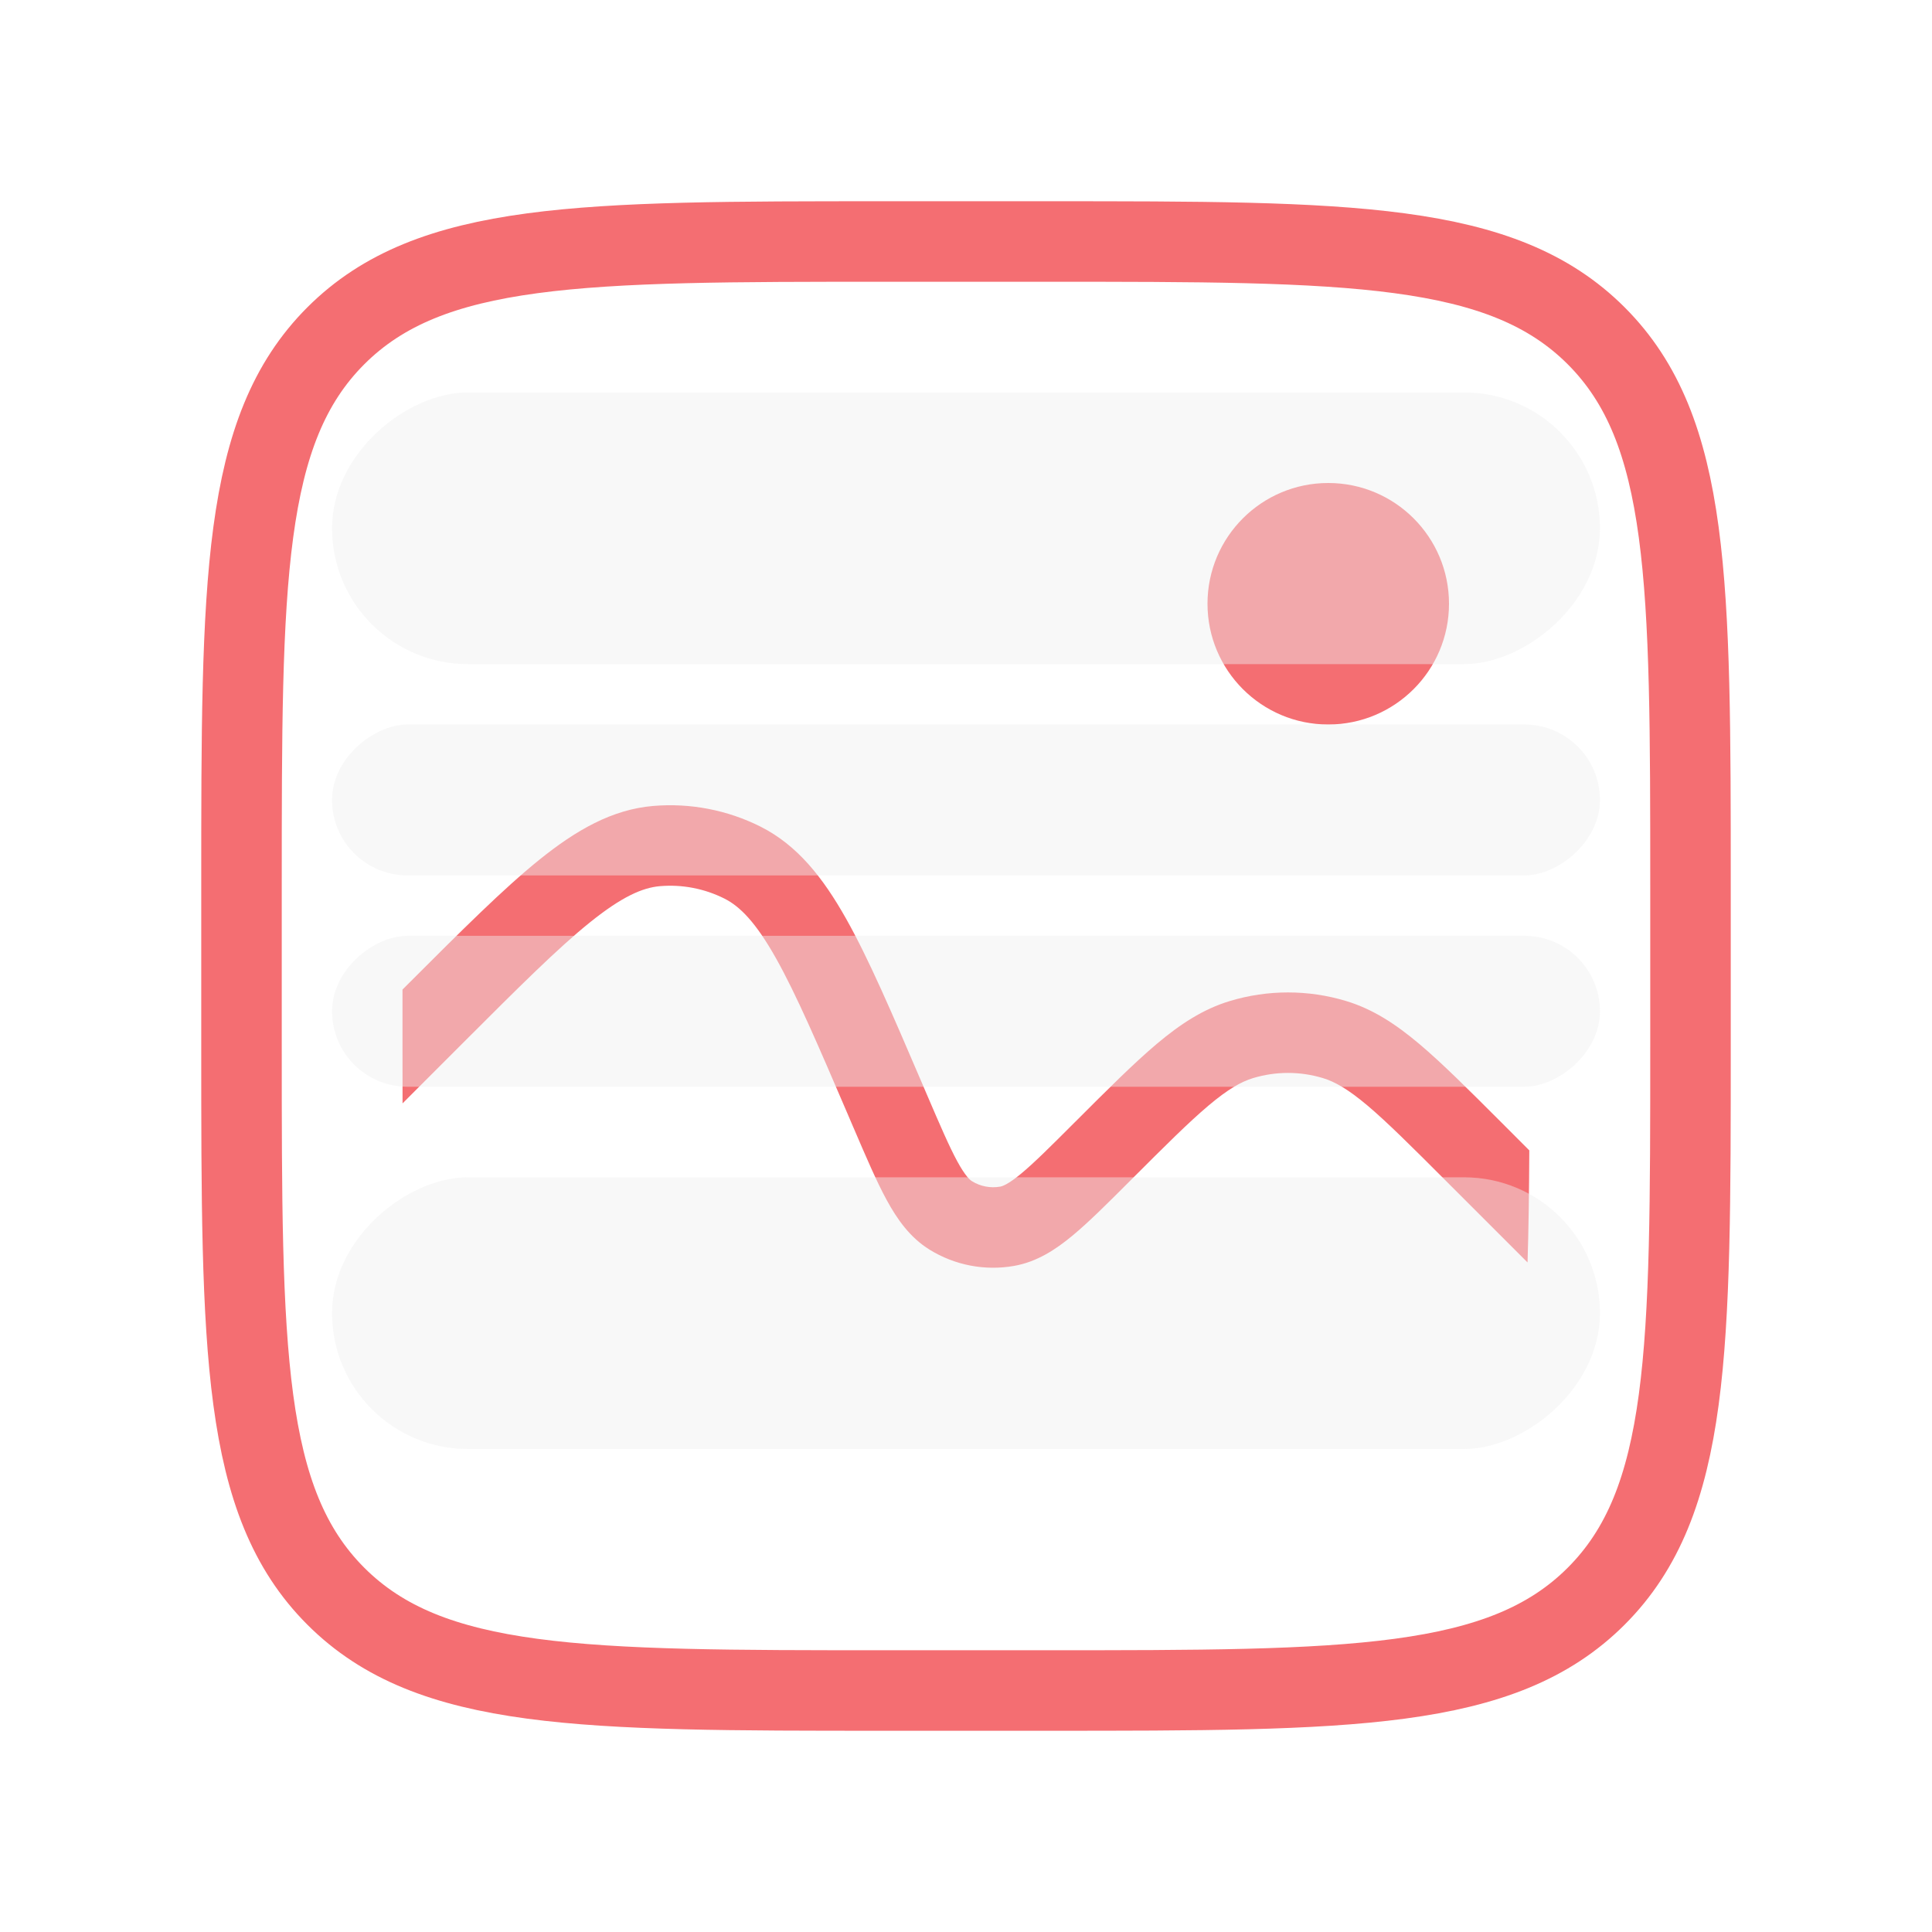
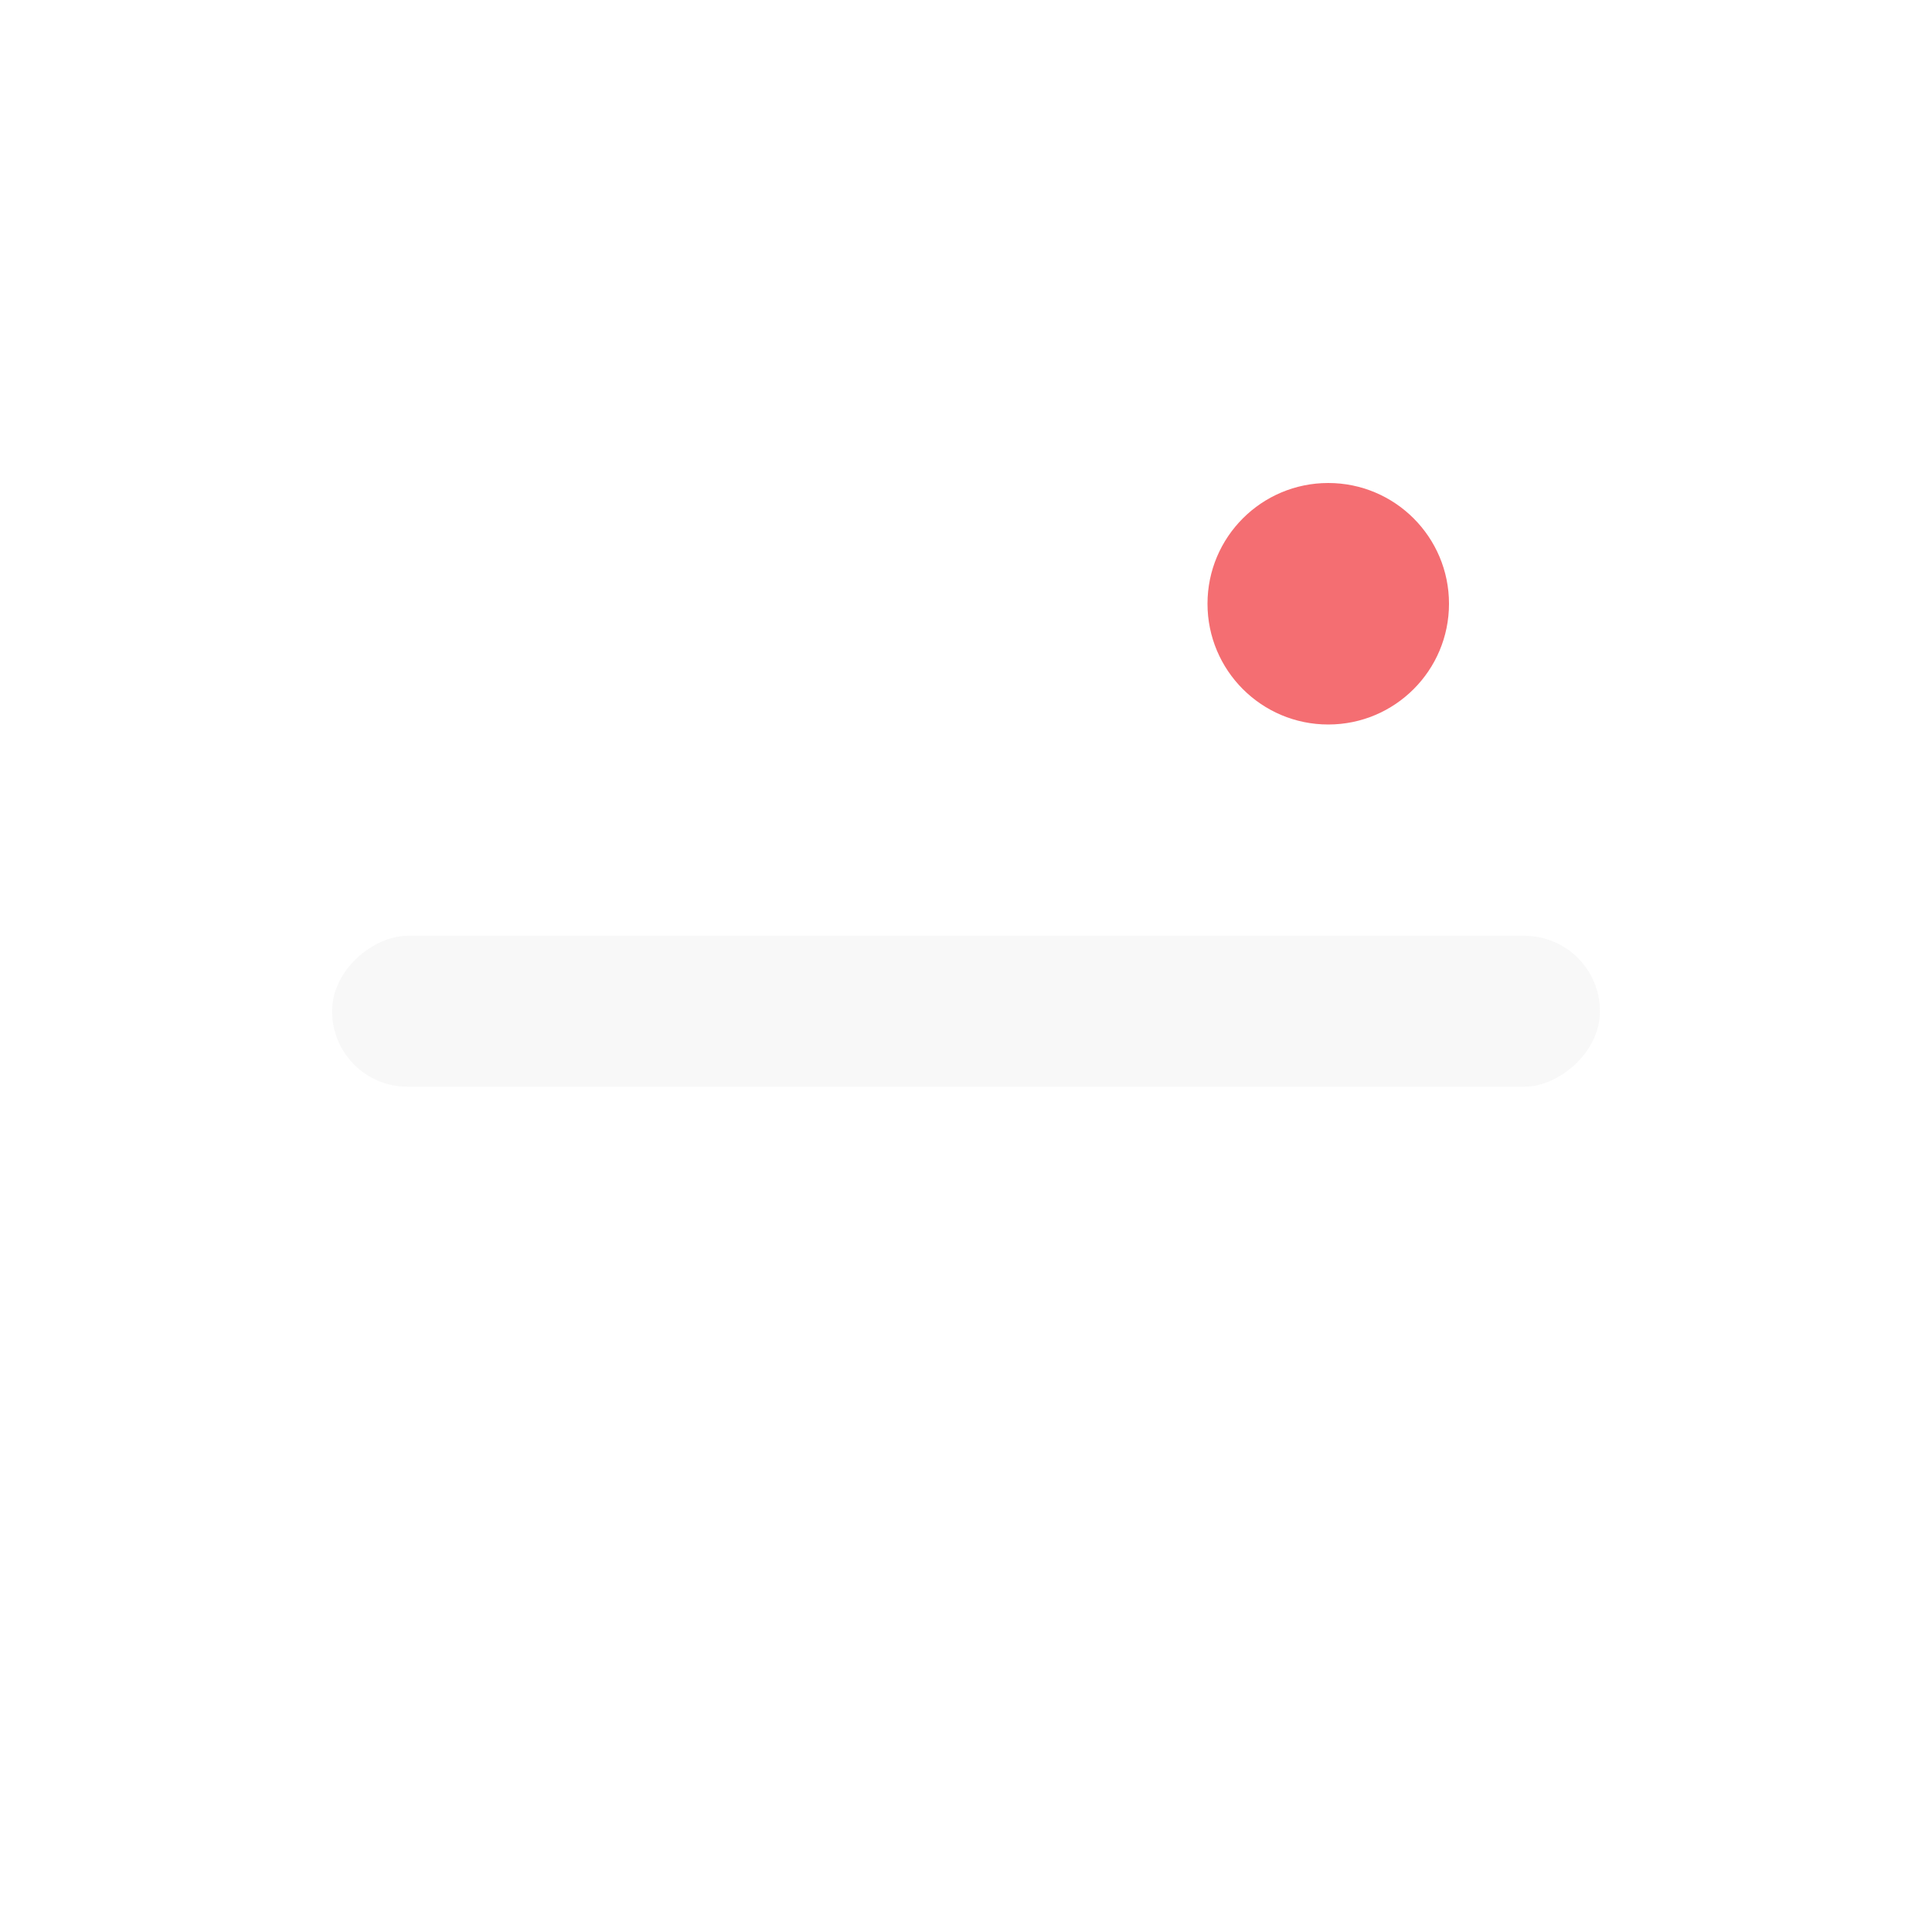
<svg xmlns="http://www.w3.org/2000/svg" width="64" height="64" viewBox="0 0 64 64" fill="none">
-   <path d="M8 29.333C8 19.277 8 14.248 11.124 11.124C14.248 8 19.277 8 29.333 8H34.667C44.723 8 49.752 8 52.876 11.124C56 14.248 56 19.277 56 29.333V34.667C56 44.723 56 49.752 52.876 52.876C49.752 56 44.723 56 34.667 56H29.333C19.277 56 14.248 56 11.124 52.876C8 49.752 8 44.723 8 34.667V29.333Z" stroke="#F46E72" stroke-width="2.667" />
-   <path fill-rule="evenodd" clip-rule="evenodd" d="M50.66 38.108L49.745 37.192L49.703 37.15C48.635 36.082 47.773 35.221 47.017 34.583C46.238 33.927 45.48 33.428 44.592 33.16C43.337 32.781 41.997 32.781 40.741 33.16C39.853 33.428 39.095 33.927 38.316 34.583C37.56 35.221 36.699 36.082 35.631 37.15L35.588 37.192C34.789 37.992 34.255 38.523 33.822 38.882C33.391 39.238 33.205 39.296 33.13 39.309C32.808 39.365 32.476 39.301 32.198 39.129C32.133 39.089 31.981 38.966 31.714 38.476C31.445 37.982 31.147 37.29 30.701 36.251L30.559 35.919L30.527 35.844L30.527 35.844C29.554 33.575 28.782 31.772 28.028 30.433C27.263 29.074 26.414 27.996 25.189 27.381C24.091 26.831 22.863 26.595 21.64 26.698C20.275 26.813 19.086 27.499 17.87 28.477C16.674 29.44 15.287 30.828 13.541 32.573L13.541 32.573L13.484 32.63L13.333 32.781V34.666C13.333 35.323 13.334 35.951 13.335 36.551L15.369 34.516C17.185 32.7 18.472 31.416 19.542 30.555C20.607 29.698 21.287 29.404 21.865 29.355C22.599 29.293 23.335 29.435 23.994 29.765C24.512 30.025 25.034 30.55 25.704 31.741C26.378 32.939 27.096 34.609 28.108 36.969L28.25 37.302L28.276 37.361C28.689 38.325 29.036 39.135 29.373 39.753C29.719 40.388 30.143 40.994 30.794 41.397C31.629 41.913 32.624 42.105 33.591 41.935C34.345 41.803 34.964 41.398 35.521 40.937C36.064 40.488 36.687 39.865 37.428 39.124L37.474 39.078C38.594 37.958 39.376 37.178 40.035 36.622C40.681 36.078 41.116 35.832 41.511 35.713C42.265 35.485 43.069 35.485 43.822 35.713C44.217 35.832 44.653 36.078 45.299 36.622C45.957 37.178 46.739 37.958 47.859 39.078L50.602 41.82C50.637 40.726 50.653 39.499 50.66 38.108Z" fill="#F46E72" />
  <circle cx="44" cy="20" r="4" fill="#F46E72" />
  <g filter="url(#filter0_b_17_8)">
    <rect x="11" y="36" width="5" height="42" rx="2.5" transform="rotate(-90 11 36)" fill="#F0F0F0" fill-opacity="0.45" />
  </g>
  <g filter="url(#filter1_b_17_8)">
-     <rect x="11" y="29" width="5" height="42" rx="2.5" transform="rotate(-90 11 29)" fill="#F0F0F0" fill-opacity="0.45" />
-   </g>
+     </g>
  <g filter="url(#filter2_b_17_8)">
-     <rect x="11" y="48" width="9" height="42" rx="4.5" transform="rotate(-90 11 48)" fill="#F0F0F0" fill-opacity="0.45" />
-   </g>
+     </g>
  <g filter="url(#filter3_b_17_8)">
-     <rect x="11" y="22" width="9" height="42" rx="4.5" transform="rotate(-90 11 22)" fill="#F0F0F0" fill-opacity="0.45" />
-   </g>
+     </g>
  <defs>
    <filter id="filter0_b_17_8" x="-7" y="13" width="78" height="41" filterUnits="userSpaceOnUse" color-interpolation-filters="sRGB">
      <feFlood flood-opacity="0" result="BackgroundImageFix" />
      <feGaussianBlur in="BackgroundImageFix" stdDeviation="9" />
      <feComposite in2="SourceAlpha" operator="in" result="effect1_backgroundBlur_17_8" />
      <feBlend mode="normal" in="SourceGraphic" in2="effect1_backgroundBlur_17_8" result="shape" />
    </filter>
    <filter id="filter1_b_17_8" x="-7" y="6" width="78" height="41" filterUnits="userSpaceOnUse" color-interpolation-filters="sRGB">
      <feFlood flood-opacity="0" result="BackgroundImageFix" />
      <feGaussianBlur in="BackgroundImageFix" stdDeviation="9" />
      <feComposite in2="SourceAlpha" operator="in" result="effect1_backgroundBlur_17_8" />
      <feBlend mode="normal" in="SourceGraphic" in2="effect1_backgroundBlur_17_8" result="shape" />
    </filter>
    <filter id="filter2_b_17_8" x="-7" y="21" width="78" height="45" filterUnits="userSpaceOnUse" color-interpolation-filters="sRGB">
      <feFlood flood-opacity="0" result="BackgroundImageFix" />
      <feGaussianBlur in="BackgroundImageFix" stdDeviation="9" />
      <feComposite in2="SourceAlpha" operator="in" result="effect1_backgroundBlur_17_8" />
      <feBlend mode="normal" in="SourceGraphic" in2="effect1_backgroundBlur_17_8" result="shape" />
    </filter>
    <filter id="filter3_b_17_8" x="-7" y="-5" width="78" height="45" filterUnits="userSpaceOnUse" color-interpolation-filters="sRGB">
      <feFlood flood-opacity="0" result="BackgroundImageFix" />
      <feGaussianBlur in="BackgroundImageFix" stdDeviation="9" />
      <feComposite in2="SourceAlpha" operator="in" result="effect1_backgroundBlur_17_8" />
      <feBlend mode="normal" in="SourceGraphic" in2="effect1_backgroundBlur_17_8" result="shape" />
    </filter>
  </defs>
</svg>